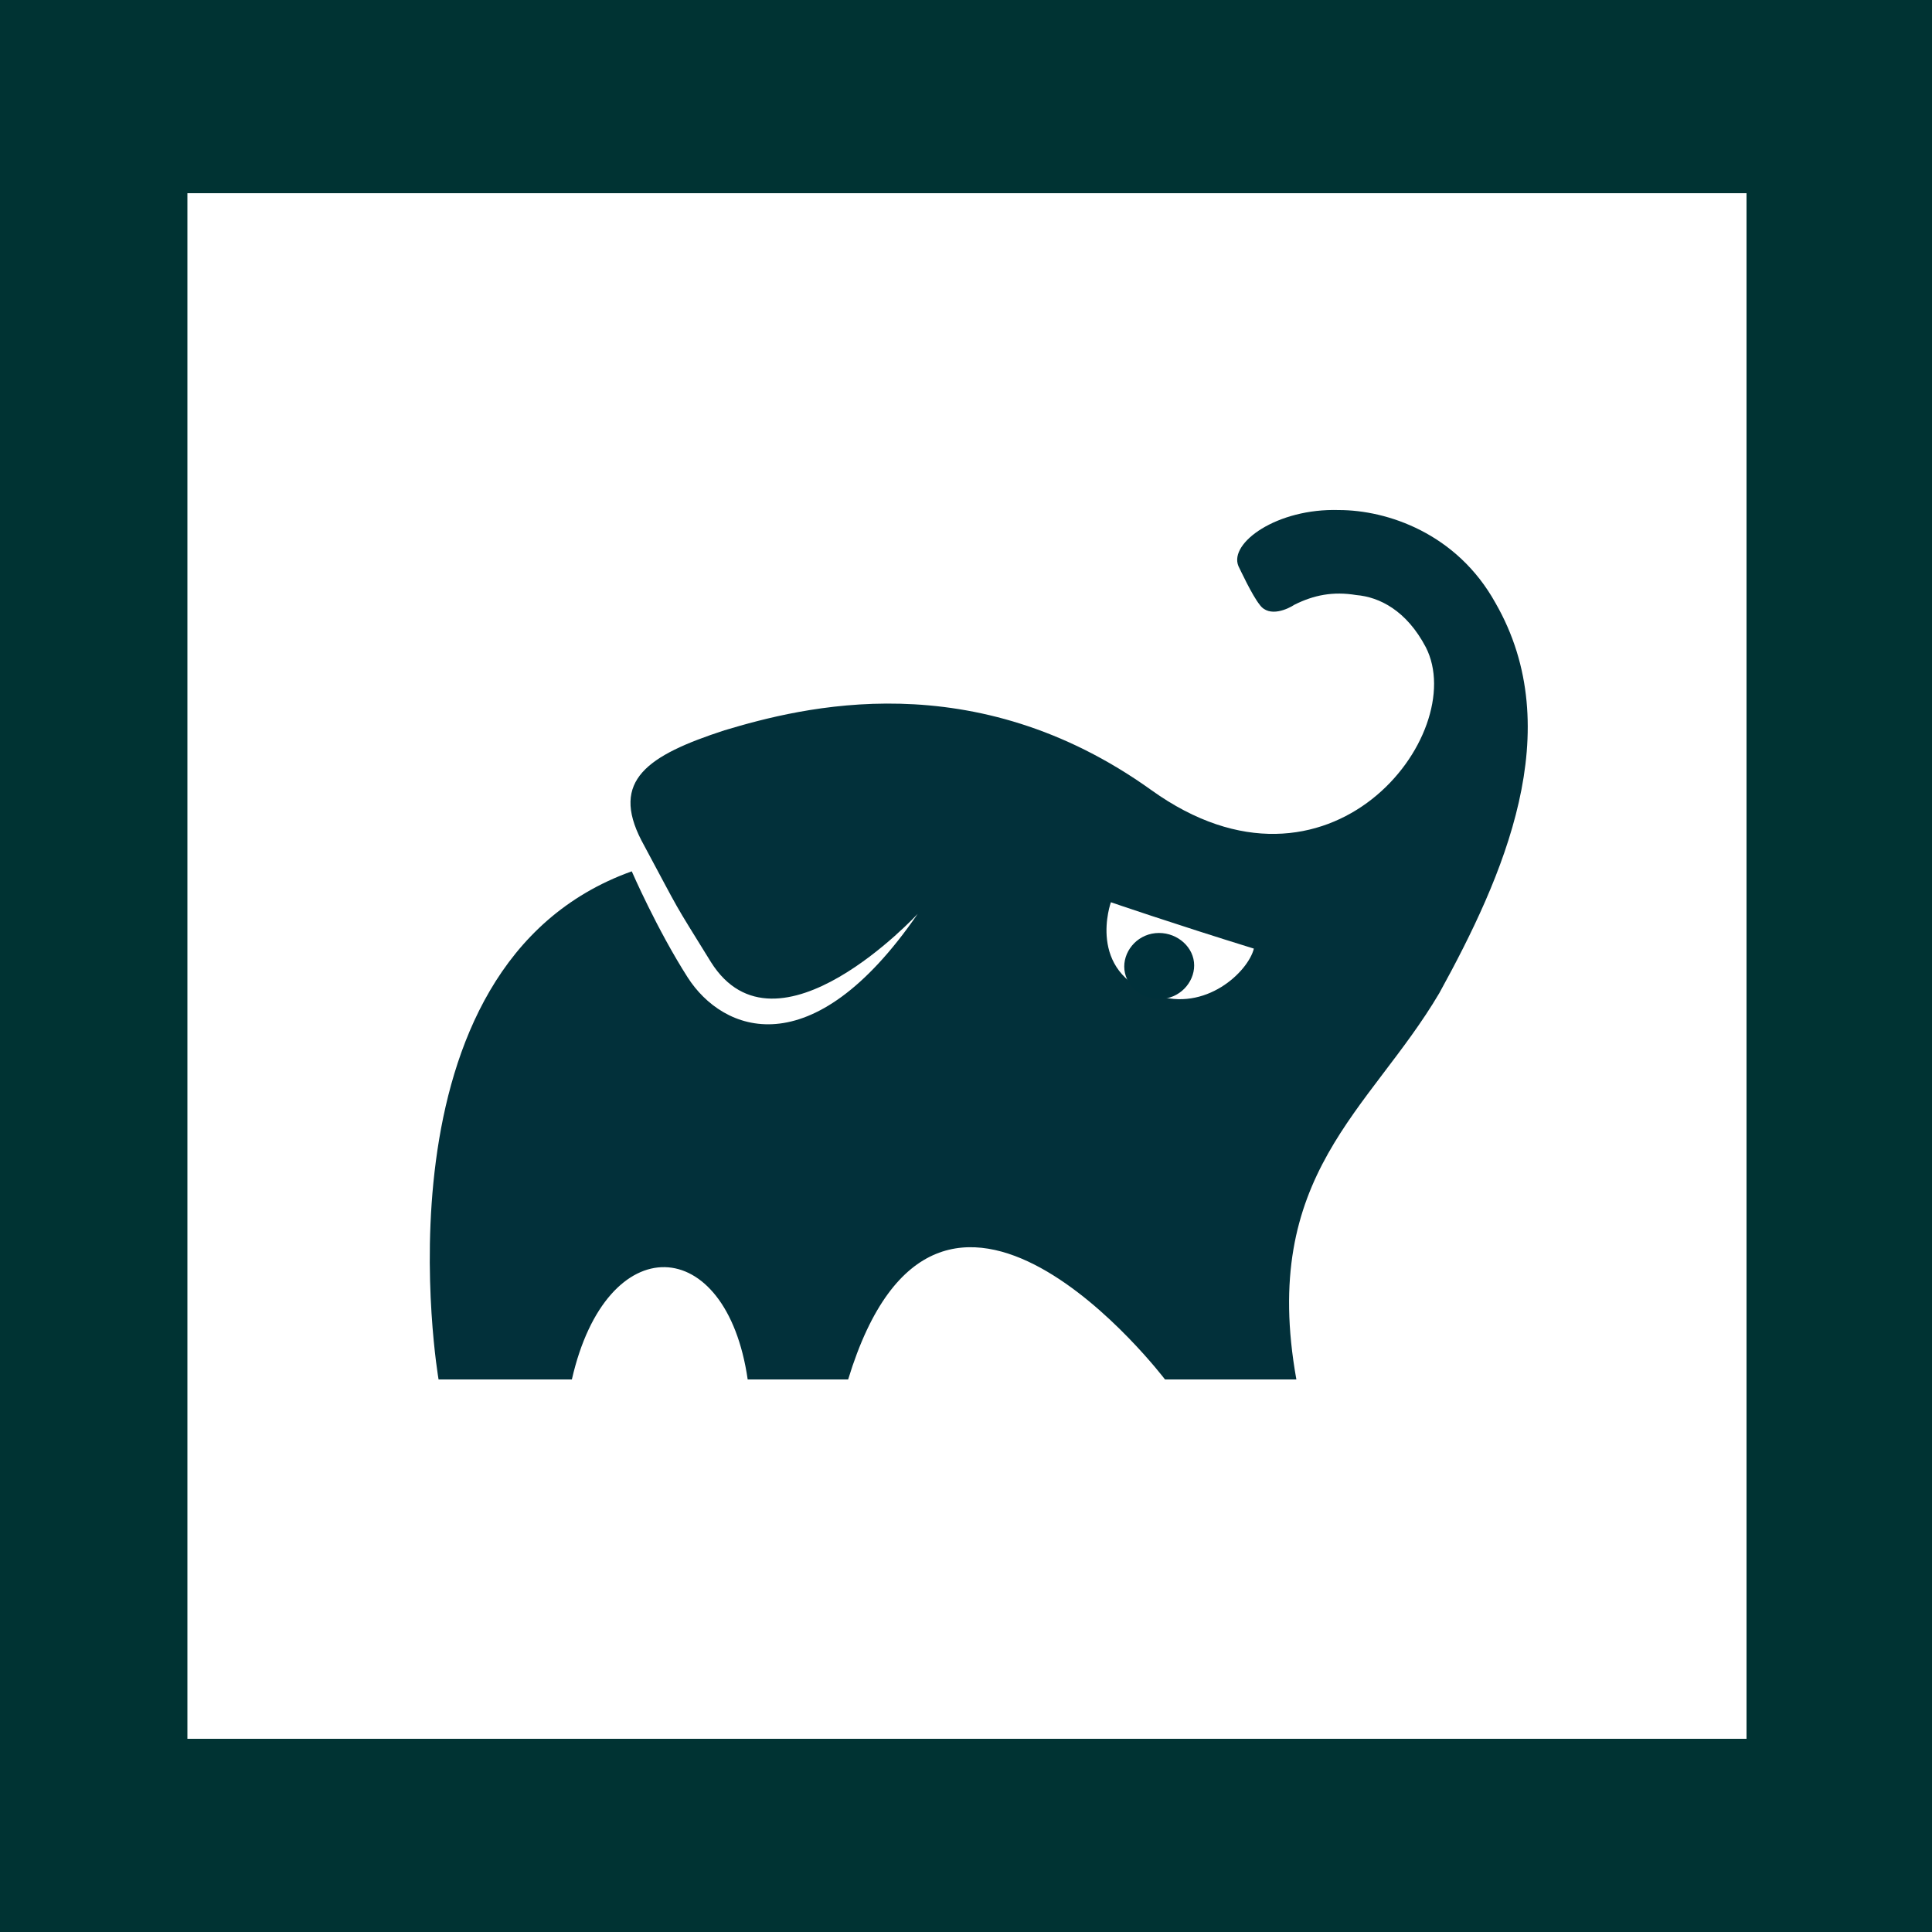
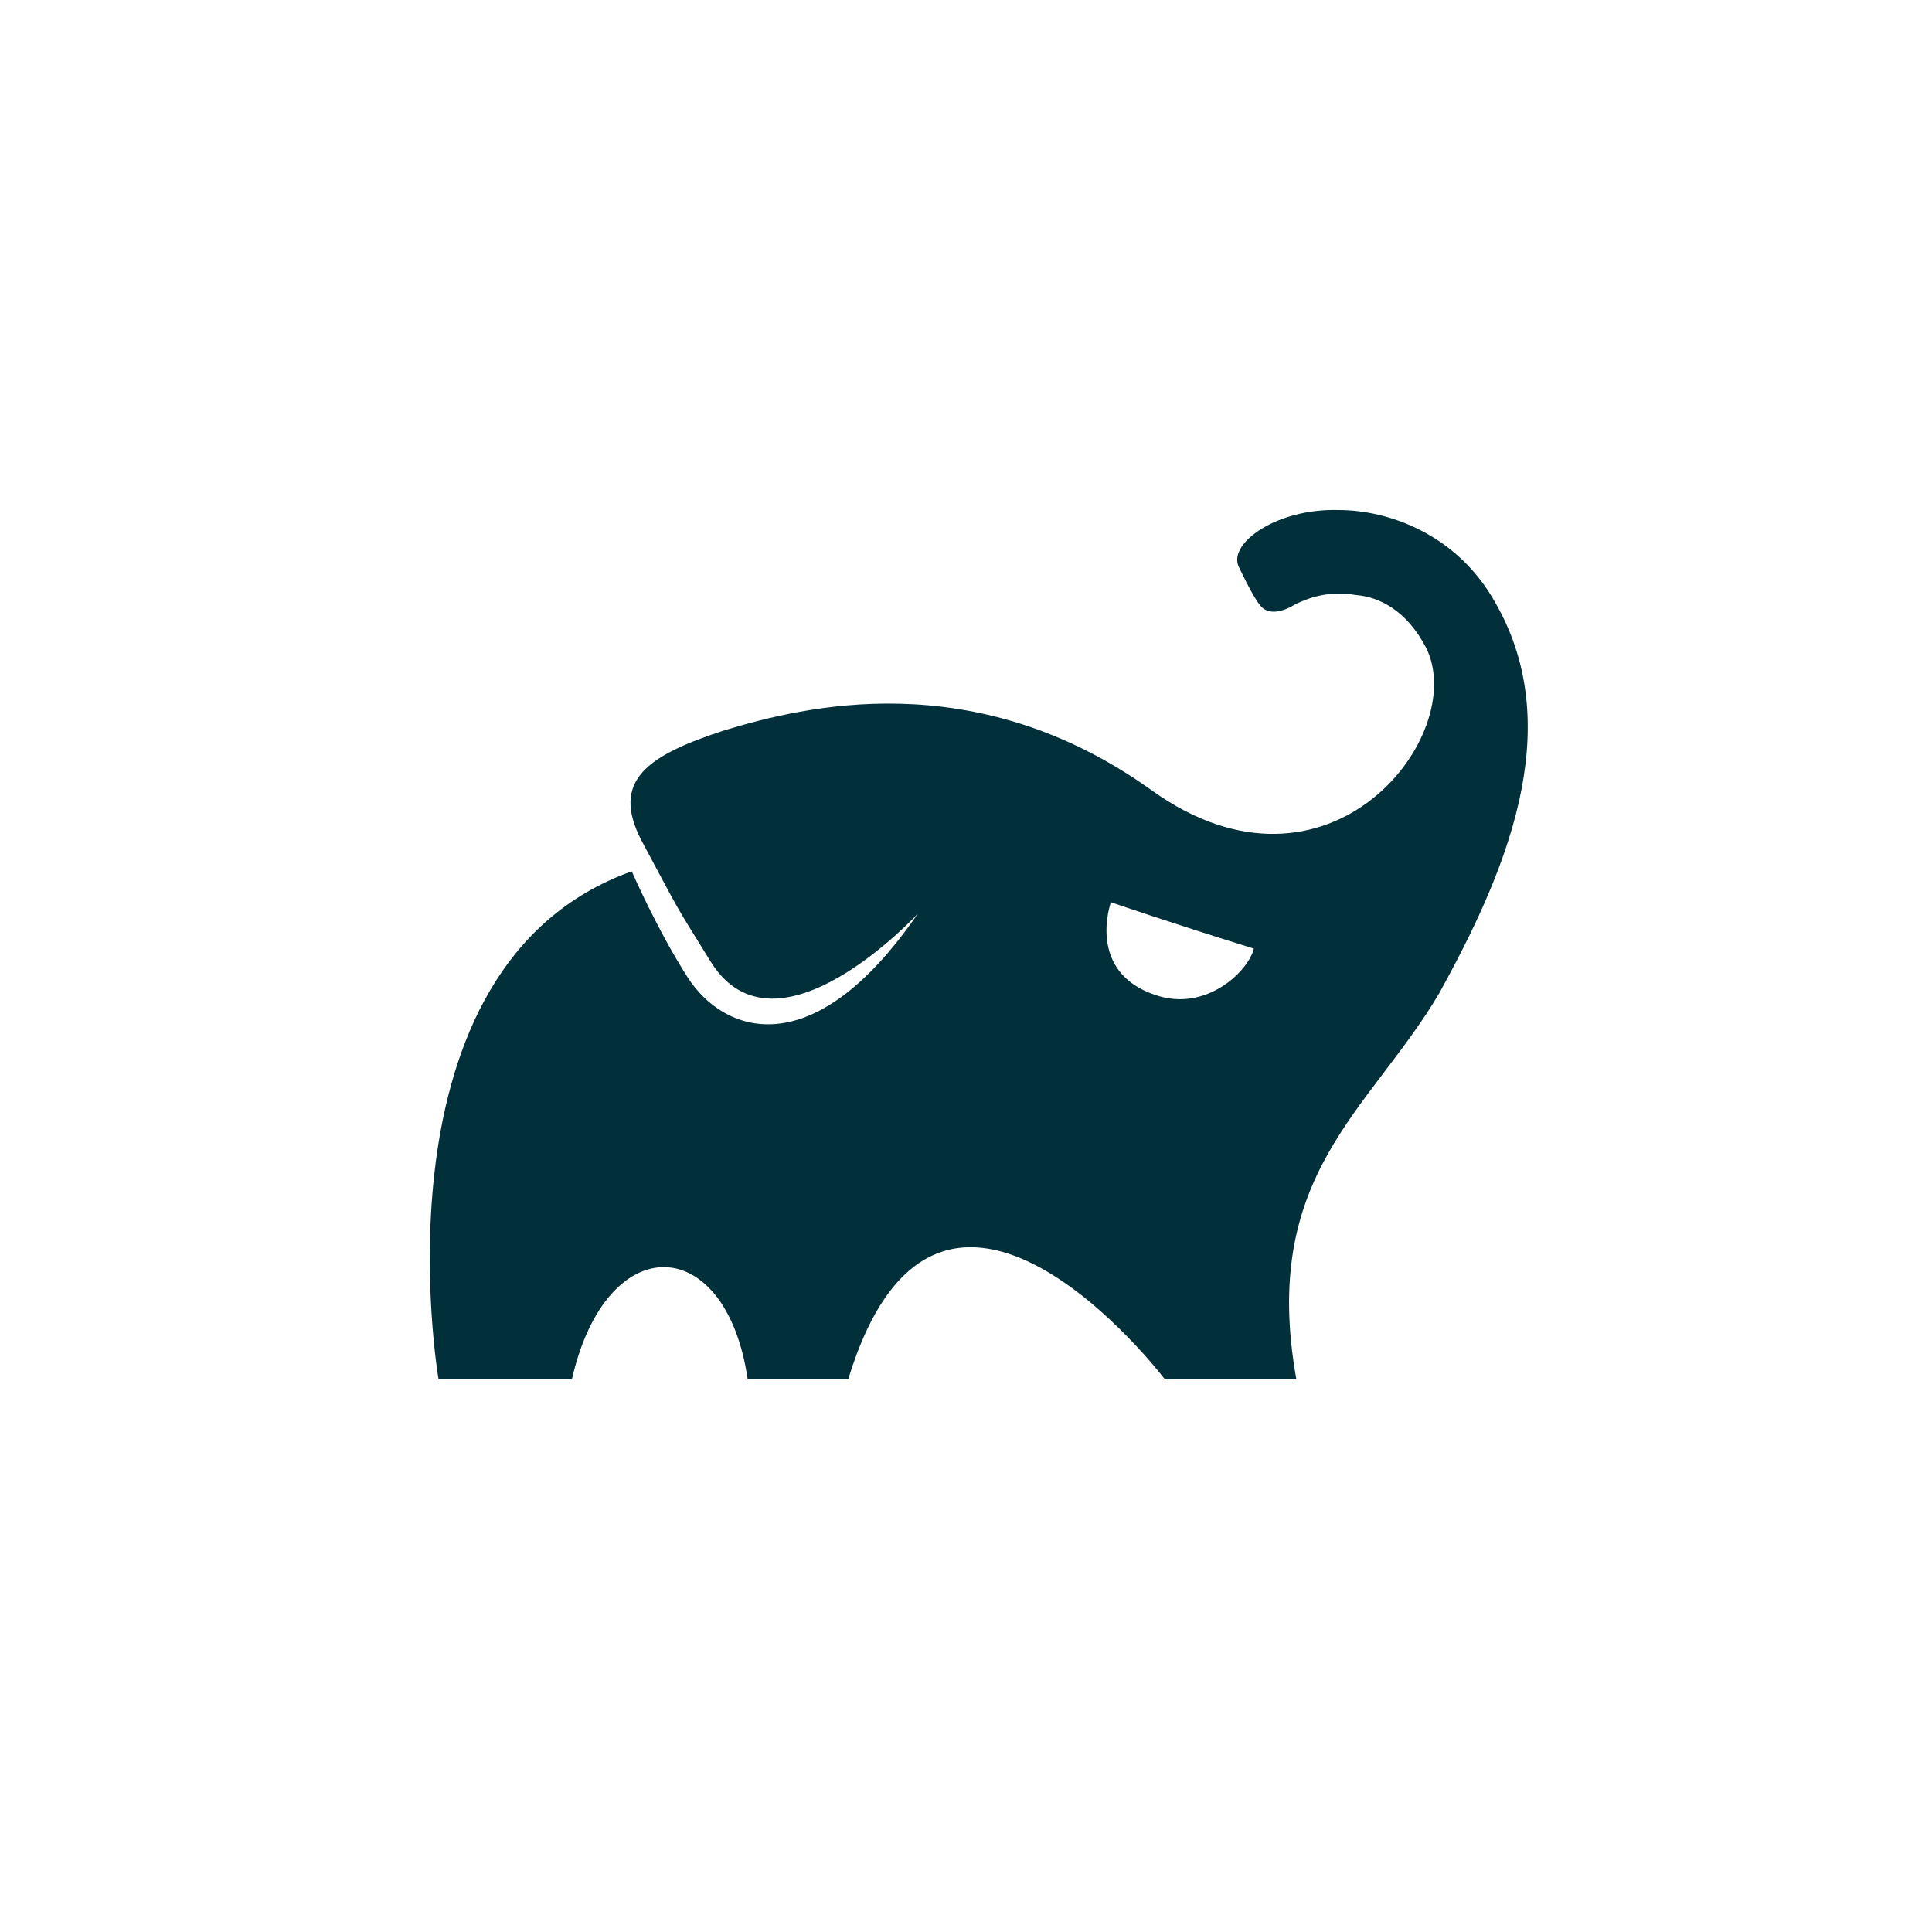
<svg xmlns="http://www.w3.org/2000/svg" viewBox="0 0 100 100">
-   <path d="M0 0h100v100H0V0z" fill="#fff" />
-   <path d="M100 100H0V0h100v100zM9.7 90h80.7V10H9.7" fill="#033" />
  <path d="M77.4 31.2c-2-3.6-5.6-4.8-8.1-4.8-3.2-.1-5.7 1.7-5.2 2.9.1.2.7 1.5 1.1 2 .5.7 1.5.2 1.8 0 1-.5 2-.7 3.2-.5 1.2.1 2.6.8 3.6 2.7 2.3 4.5-5 14-14.2 7.4s-18.1-4.3-22.1-3.1c-4 1.3-5.9 2.6-4.3 5.7 2.2 4.1 1.5 2.9 3.6 6.3 3.4 5.4 10.7-2.5 10.7-2.5-5.5 8-10.1 6.1-11.9 3.3-1.6-2.5-2.9-5.5-2.9-5.5-13.7 4.9-10 26.3-10 26.3h6.9c1.8-7.9 8-7.6 9.1 0h5.2c4.7-15.4 16.4 0 16.4 0h6.8c-1.9-10.6 3.8-13.9 7.4-20 3.3-6 6.7-13.6 2.9-20.2zM59.8 51.5c-3.6-1.2-2.3-4.8-2.3-4.8s3.2 1.1 7.4 2.4c-.3 1.2-2.5 3.3-5.1 2.4z" fill="#02303a" />
-   <path d="M61.8 49.8c.1.9-.6 1.8-1.6 1.9-1 .1-1.9-.6-2-1.5s.6-1.8 1.6-1.9c1-.1 1.9.6 2 1.5" fill="#00303a" />
</svg>